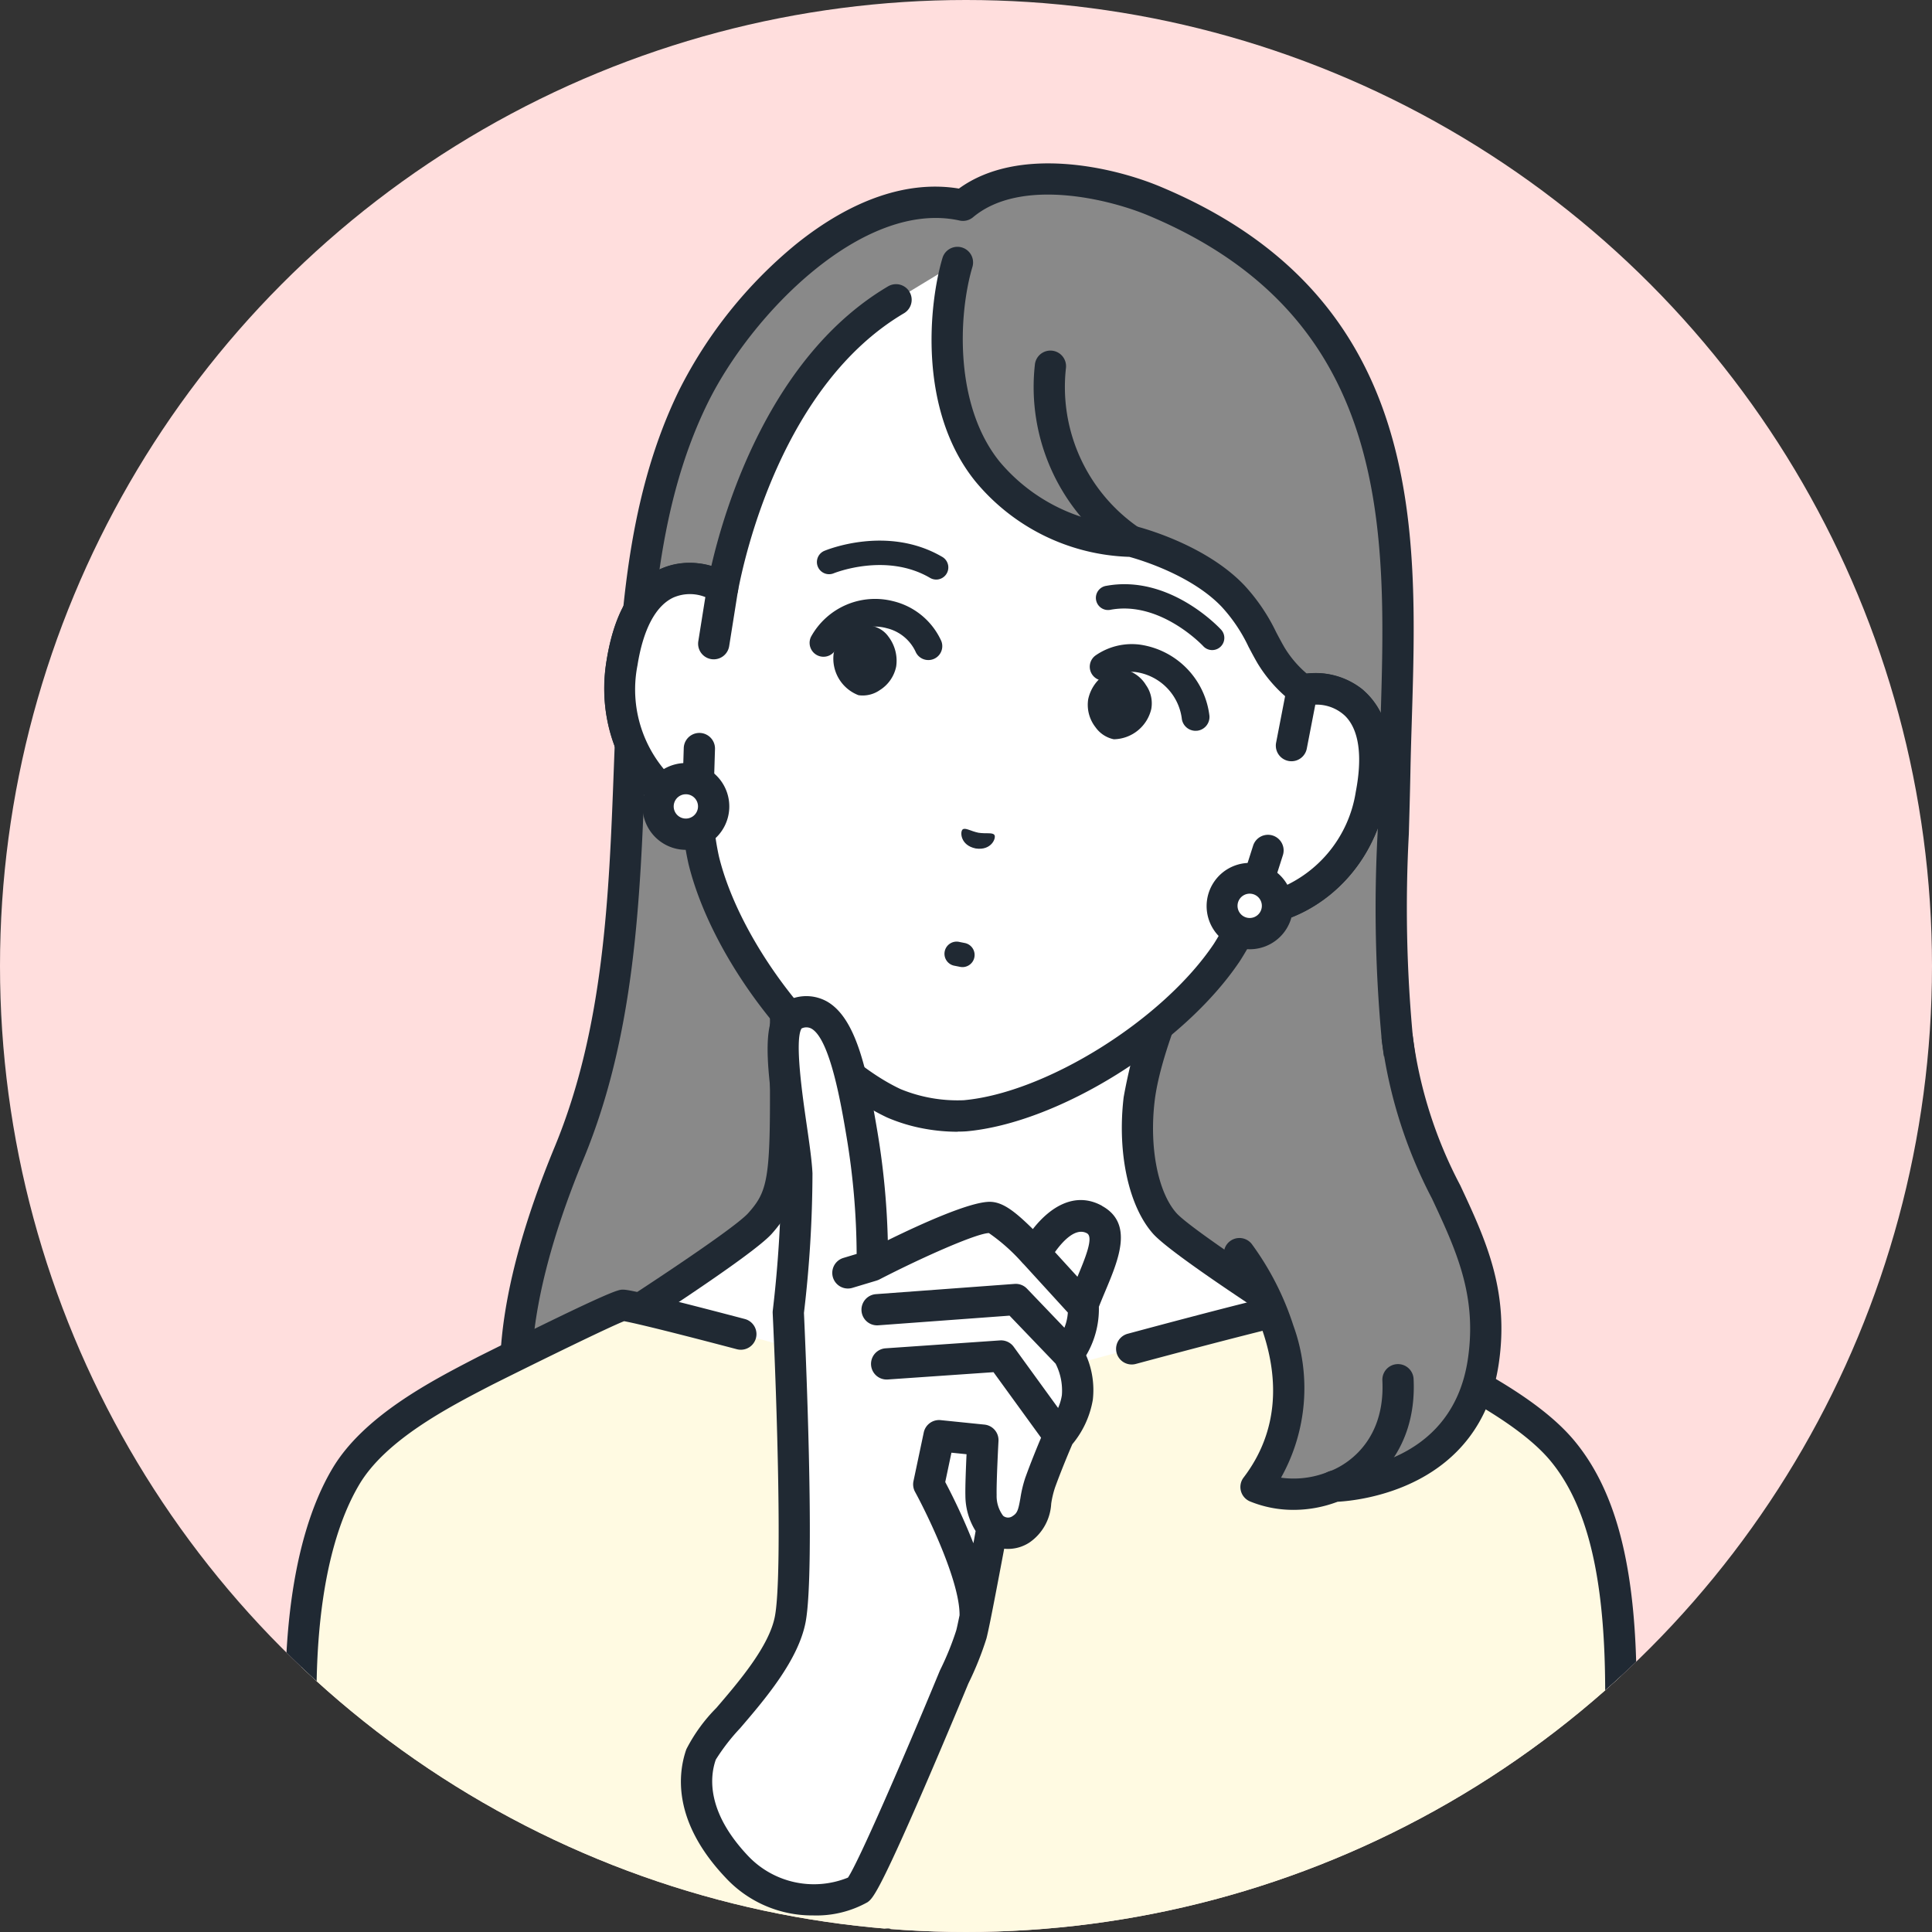
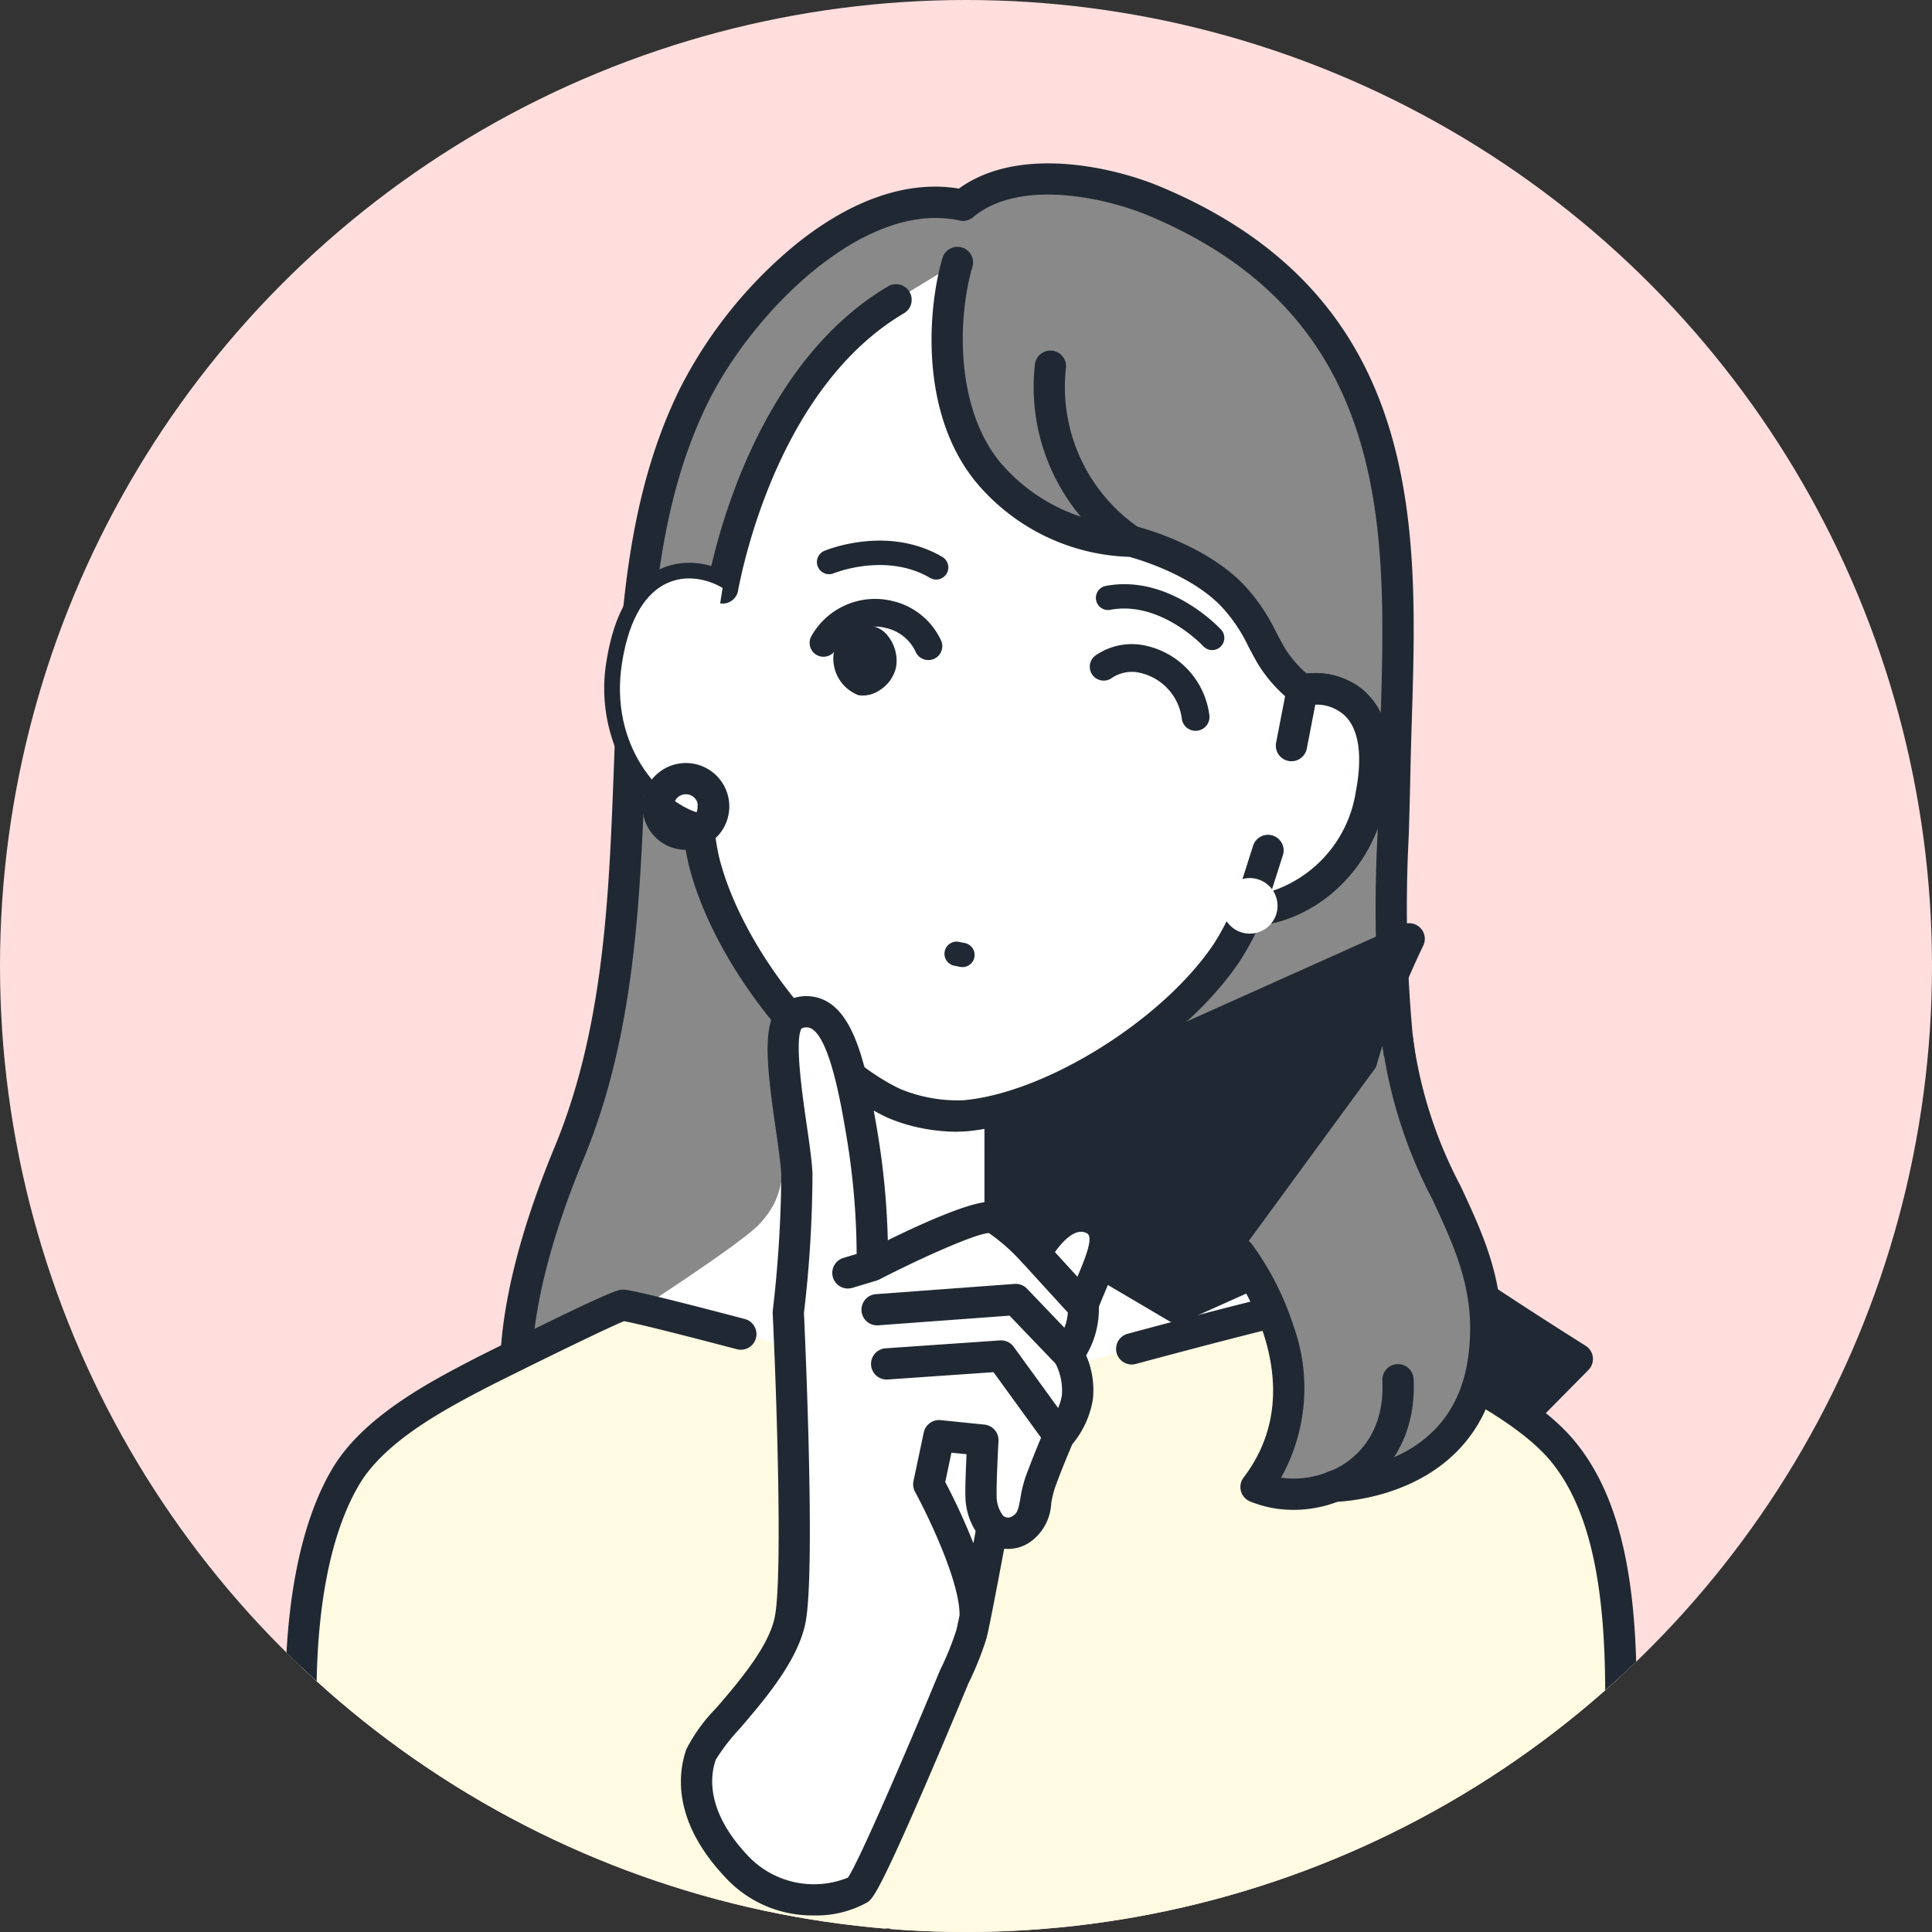
<svg xmlns="http://www.w3.org/2000/svg" width="140" height="140" viewBox="0 0 140 140">
  <rect x="0" y="0" width="140" height="140" fill="#333333" stroke="none" />
  <defs>
    <clipPath id="clip-path">
      <circle id="楕円形_5" data-name="楕円形 5" cx="70" cy="70" r="70" transform="translate(888.519 1542)" fill="#fff" />
    </clipPath>
    <clipPath id="clip-path-2">
      <rect id="長方形_13" data-name="長方形 13" width="108.61" height="170.322" fill="none" />
    </clipPath>
  </defs>
  <g id="グループ_85" data-name="グループ 85" transform="translate(-888.519 -1542)">
    <circle id="楕円形_6" data-name="楕円形 6" cx="70" cy="70" r="70" transform="translate(888.519 1542)" fill="#ffdedd" />
    <g id="マスクグループ_1" data-name="マスクグループ 1" clip-path="url(#clip-path)">
      <g id="グループ_10" data-name="グループ 10" transform="translate(898.5 1553.84)">
        <g id="グループ_9" data-name="グループ 9" clip-path="url(#clip-path-2)">
          <path id="パス_5" data-name="パス 5" d="M314.611,88.049a94.213,94.213,0,0,1-3.323-15.618c-.727-6.537-.328-11.87-.181-19.267.295-14.844,2.676-32.966-17.4-41.378-2.67-1.125-9.816-3.132-13.9.293-7.695-1.7-16.161,6.949-19.553,13.908-7.691,15.777-1.582,36.858-8.98,54.747-10.122,24.477,2.8,27.657,2.8,27.657l37.857.659s27.8-3.289,22.675-21" transform="translate(-220.017 -9.045)" fill="#898989" />
          <path id="パス_6" data-name="パス 6" d="M282.739,101.139h-.02l-37.857-.659a1.128,1.128,0,0,1-.251-.033,9.96,9.96,0,0,1-5.948-5.265c-2.746-5.425-1.947-13.474,2.375-23.925,3.572-8.636,3.932-18.171,4.28-27.392.373-9.879.726-19.209,4.728-27.419a32.667,32.667,0,0,1,8.471-10.586c4.048-3.259,8.118-4.646,11.809-4.035,4.307-3.133,11.159-1.588,14.626-.127,8.545,3.581,13.93,9.194,16.459,17.159,2.185,6.879,1.954,14.349,1.731,21.574-.04,1.283-.077,2.5-.1,3.71-.031,1.57-.073,3.039-.114,4.459a100.56,100.56,0,0,0,.289,14.66A93.16,93.16,0,0,0,306.5,78.69a13.413,13.413,0,0,1-1.474,11.619c-5.836,8.8-21.491,10.744-22.155,10.822a1.169,1.169,0,0,1-.133.008m-37.686-2.921,37.624.655c1.14-.15,15.4-2.175,20.465-9.819a11.248,11.248,0,0,0,1.184-9.734,95.355,95.355,0,0,1-3.36-15.808,102.283,102.283,0,0,1-.3-14.975c.041-1.415.083-2.879.114-4.439.024-1.227.064-2.5.1-3.735.422-13.667.9-29.157-16.8-36.576-2.9-1.222-9.293-2.77-12.73.115a1.134,1.134,0,0,1-.972.239c-6.958-1.534-15.093,6.737-18.292,13.3-3.793,7.78-4.136,16.879-4.5,26.512-.356,9.42-.724,19.161-4.451,28.172-5.03,12.163-4.125,18.661-2.48,21.97a7.881,7.881,0,0,0,4.4,4.125" transform="translate(-210.82 0)" fill="#202933" />
          <path id="パス_7" data-name="パス 7" d="M321.335,528.166c-1.612-1.815-2.278-5.431-1.853-9,.536-4.511,4.026-11.616,4.026-11.616L306.672,515.1l-12.811-7.549v11.616c0,5.881-.241,7.19-1.853,9s-14.358,9.827-14.358,9.827l18.6,18.83H317.1l18.6-18.83s-12.746-8.012-14.358-9.827" transform="translate(-246.91 -451.354)" fill="#fff" />
-           <path id="パス_8" data-name="パス 8" d="M308,548.86a1.132,1.132,0,0,1-.806-1.928L324.8,529.1c-3.338-2.119-11.986-7.677-13.411-9.281-1.772-1.994-2.608-5.876-2.131-9.89a38.456,38.456,0,0,1,2.881-9.224l-14.1,6.324a1.133,1.133,0,0,1-1.038-.058l-11.1-6.543v9.634c0,5.862-.21,7.586-2.139,9.757-1.424,1.6-10.072,7.161-13.41,9.281l17.607,17.829a1.132,1.132,0,1,1-1.611,1.591l-18.6-18.83a1.132,1.132,0,0,1,.2-1.754c4.875-3.065,13.018-8.387,14.114-9.621,1.29-1.452,1.567-2.323,1.567-8.253V498.45a1.132,1.132,0,0,1,1.707-.975l12.307,7.252,16.3-7.31a1.132,1.132,0,0,1,1.48,1.532c-.034.069-3.411,6.986-3.918,11.25-.4,3.348.235,6.61,1.575,8.119,1.1,1.234,9.239,6.556,14.115,9.621a1.132,1.132,0,0,1,.2,1.754l-18.6,18.83a1.128,1.128,0,0,1-.806.337" transform="translate(-237.815 -442.258)" fill="#202933" />
+           <path id="パス_8" data-name="パス 8" d="M308,548.86a1.132,1.132,0,0,1-.806-1.928L324.8,529.1a38.456,38.456,0,0,1,2.881-9.224l-14.1,6.324a1.133,1.133,0,0,1-1.038-.058l-11.1-6.543v9.634c0,5.862-.21,7.586-2.139,9.757-1.424,1.6-10.072,7.161-13.41,9.281l17.607,17.829a1.132,1.132,0,1,1-1.611,1.591l-18.6-18.83a1.132,1.132,0,0,1,.2-1.754c4.875-3.065,13.018-8.387,14.114-9.621,1.29-1.452,1.567-2.323,1.567-8.253V498.45a1.132,1.132,0,0,1,1.707-.975l12.307,7.252,16.3-7.31a1.132,1.132,0,0,1,1.48,1.532c-.034.069-3.411,6.986-3.918,11.25-.4,3.348.235,6.61,1.575,8.119,1.1,1.234,9.239,6.556,14.115,9.621a1.132,1.132,0,0,1,.2,1.754l-18.6,18.83a1.128,1.128,0,0,1-.806.337" transform="translate(-237.815 -442.258)" fill="#202933" />
          <path id="パス_9" data-name="パス 9" d="M198.254,757.965c-1.971-2.393-5.608-4.462-8.74-6.084,0,0-9.508-4.485-9.955-4.485-.969,0-16.922,4.3-18.537,4.8a2.53,2.53,0,0,0-1.631,1.54c-.668,1.826-2.2,5.114-4.543,5.114s-3.876-3.287-4.543-5.114a2.53,2.53,0,0,0-1.631-1.54c-1.615-.5-17.568-4.8-18.537-4.8-.475,0-9.955,4.737-9.955,4.737-3.132,1.623-7.981,4.086-10.106,7.665-3.033,5.108-3.942,13.942-2.745,24.531.476,4.21.8,7.029,1.021,8.905h0c.17,1.412.286,2.291.375,2.823l.588,3.52s-1.626,3.608-1.295,5.7c.473,2.985,2.169,14.318,9.3,19.049,5.648,3.746,26.784,4.026,26.784,4.026s.813,3.824,3.426,5.033,31.217-.25,35.8-.783c5.766-.671,9.4-1.789,11.861-5.144s3.416-11.447,5.653-30.565,2.851-32.32-2.589-38.924" transform="translate(-94.992 -664.649)" fill="#fffae2" />
          <path id="パス_10" data-name="パス 10" d="M145.863,825.876c-3.976,0-7.014-.153-7.9-.563-2.264-1.047-3.368-3.589-3.812-4.944-4.084-.1-21.287-.708-26.549-4.2-4.937-3.275-8.225-9.9-9.771-19.677l-.022-.138c-.323-2.039.814-5,1.241-6.018l-.533-3.191c-.091-.545-.208-1.431-.382-2.874-.229-1.909-.554-4.768-1.022-8.913-1.247-11.028-.219-19.99,2.9-25.236,2.251-3.79,7.144-6.324,10.382-8l.177-.092c9.734-4.864,10.163-4.864,10.476-4.864.249,0,.766,0,8.846,2.127a1.132,1.132,0,1,1-.576,2.19c-6.042-1.591-7.716-1.951-8.171-2.032-1.084.422-6.117,2.883-9.548,4.6l-.163.084c-3.009,1.558-7.556,3.913-9.476,7.146-2.864,4.824-3.785,13.285-2.593,23.825.468,4.14.792,7,1.02,8.9.169,1.408.283,2.263.367,2.772l.588,3.52a1.132,1.132,0,0,1-.085.652c-.574,1.278-1.411,3.781-1.209,5.054l.022.139c1.443,9.129,4.4,15.233,8.786,18.143,4.4,2.921,20.386,3.76,26.173,3.837a1.133,1.133,0,0,1,1.092.9c.2.91,1.086,3.451,2.794,4.241,2.377,1,29.875-.262,35.2-.88,5.29-.615,8.8-1.58,11.078-4.689,2.295-3.129,3.281-11.558,5.441-30.027,2.286-19.54,2.636-32.034-2.339-38.072-1.848-2.243-5.44-4.271-8.369-5.789-4.009-1.891-8.547-3.978-9.549-4.349-1.058.181-5.919,1.417-12.153,3.092a1.132,1.132,0,1,1-.588-2.187c5.413-1.455,12.034-3.189,12.836-3.189.3,0,.7,0,10.438,4.593l.038.019c3.317,1.719,6.992,3.819,9.093,6.37,5.516,6.695,5.254,19.144,2.84,39.775-2.275,19.444-3.216,27.492-5.865,31.1-2.756,3.758-6.881,4.929-12.643,5.6-2.255.263-18.407,1.249-28.509,1.249M121.284,739.4h0Z" transform="translate(-85.903 -655.553)" fill="#202933" />
          <path id="パス_11" data-name="パス 11" d="M49.465,1217.32c-3.4,3.235-11.018,8.119-17.551,3.485-4.239-3.007-6.627-9.456-7.744-16.5-.234-1.478-.5-3.209-.756-4.863-.943-1.169-1.972-2.249-2.631-2.363-1.446-.251-3.377.893-5.515,1.847-2.552,1.138-4.509,1.9-4.921,3.062-.7,1.972,1.8,2.589,3.34,2.313.774-.138,5.6-1.77,5.6-1.77l.945,1.775a28.413,28.413,0,0,0-4.57.613,13.489,13.489,0,0,0-2.328,2.472,11.14,11.14,0,0,0-2.136,3.022,2.412,2.412,0,0,0,1.383,3.016,3.4,3.4,0,0,0-.773,2.587,2.129,2.129,0,0,0,1.391,1.7,2.3,2.3,0,0,0-.078,1.987,2,2,0,0,0,2.312,1.127c1.424-.186,3.76-2.223,3.76-2.223l4.56.539a55.235,55.235,0,0,0,8.3,8.973c4.9,4.026,14.749,1.841,14.749,1.841l14.824.116s1.395-2.7.429-7.178-3.878-5.136-3.878-5.136-5.743-.113-8.716-.446" transform="translate(-9.093 -1064.515)" fill="#fff" />
          <path id="パス_12" data-name="パス 12" d="M54.072,1213.573c-1.105-5.12-4.586-5.968-4.734-6a1.12,1.12,0,0,0-.229-.028c-.057,0-5.725-.115-8.612-.439a1.124,1.124,0,0,0-.907.305c-.912.869-9.116,8.347-16.115,3.382-4.453-3.159-6.417-10.311-7.281-15.754-.234-1.476-.5-3.2-.755-4.857a1.132,1.132,0,0,0-.238-.539c-1.812-2.246-2.695-2.66-3.319-2.768-1.512-.262-3.18.526-4.946,1.361-.4.189-.807.382-1.223.568l-.711.315c-2.485,1.1-4.28,1.89-4.816,3.4a2.588,2.588,0,0,0,.406,2.636,4.53,4.53,0,0,0,3.792,1.224c-.214.248-.448.526-.709.836l-.61.721a10.074,10.074,0,0,0-2.035,3.031,3.393,3.393,0,0,0,.924,3.7,4.3,4.3,0,0,0-.36,2.421,3.211,3.211,0,0,0,1.155,2.055,3.094,3.094,0,0,0,.269,1.988,3.155,3.155,0,0,0,3.466,1.735,9.87,9.87,0,0,0,3.967-2.164l3.587.424a55.13,55.13,0,0,0,8.2,8.781c2.606,2.142,6.379,2.694,9.576,2.694a31.443,31.443,0,0,0,6.008-.594l14.7.115h.009a1.132,1.132,0,0,0,1.006-.613c.065-.125,1.569-3.121.53-7.936m-2.313,6.278-14.038-.11a1.422,1.422,0,0,0-.253.027c-.093.02-9.375,2.014-13.786-1.61a54.5,54.5,0,0,1-8.1-8.761,1.132,1.132,0,0,0-.786-.462l-4.56-.539a1.08,1.08,0,0,0-.133-.008,1.132,1.132,0,0,0-.744.279,9.468,9.468,0,0,1-3.162,1.954c-.778.1-.963-.14-1.157-.519a1.047,1.047,0,0,1,0-.786c1.876-1.633,4.079-3.458,4.691-3.833a30.762,30.762,0,0,1,3.459.273,1.132,1.132,0,1,0,.275-2.248,19.148,19.148,0,0,0-4.34-.221c-.253.064-.831.212-5.112,3.919a.985.985,0,0,1-.179-.444,2.277,2.277,0,0,1,.47-1.637c1.776-1.63,3.892-3.5,4.493-3.93.541-.046,2.208,0,3.579.065a1.132,1.132,0,0,0,.115-2.262c-3.752-.191-4.277-.016-4.45.042-.223.075-.678.229-4.665,3.864a1.174,1.174,0,0,1-.2-1.226,8.846,8.846,0,0,1,1.608-2.273l.62-.733a18.247,18.247,0,0,1,1.642-1.817,28.484,28.484,0,0,1,4.165-.511,1.132,1.132,0,0,0,.923-1.661l-.945-1.776a1.131,1.131,0,0,0-1.362-.541c-2.333.788-5.005,1.651-5.438,1.728a2.666,2.666,0,0,1-2.075-.4c-.036-.042-.1-.121,0-.415.21-.591,2.009-1.386,3.6-2.087l.719-.318c.432-.193.856-.393,1.269-.588,1.357-.641,2.759-1.3,3.568-1.181.077.032.582.285,1.776,1.729.24,1.563.49,3.174.71,4.564.931,5.872,3.111,13.631,8.207,17.246,6.267,4.446,13.836,1.11,18.6-3.23,2.813.269,7.24.376,8.142.4.434.154,2.245.983,2.95,4.246a11.56,11.56,0,0,1-.1,5.8" transform="translate(0 -1055.425)" fill="#202933" />
          <path id="パス_13" data-name="パス 13" d="M391.042,1175.221a1.133,1.133,0,0,1-.986-1.687l9.967-17.737a1.132,1.132,0,0,1,1.974,1.109l-9.967,17.737a1.132,1.132,0,0,1-.988.578" transform="translate(-346.742 -1027.321)" fill="#202933" />
          <path id="パス_14" data-name="パス 14" d="M593.518,137.483a1.127,1.127,0,0,1-.585-.164,14.625,14.625,0,0,1-6.4-13.77,1.132,1.132,0,1,1,2.254.218,12.367,12.367,0,0,0,5.325,11.617,1.133,1.133,0,0,1-.592,2.1" transform="translate(-521.523 -108.961)" fill="#202933" />
          <path id="パス_15" data-name="パス 15" d="M365.042,95.9a9.088,9.088,0,0,1-2.251-2.492,18.868,18.868,0,0,0-2.768-4.321c-2.7-2.832-7.363-3.968-7.363-3.968a14,14,0,0,1-10.427-5.056c-3.834-4.747-3.1-12.017-2.174-15.146l-4.45,2.7c-9.269,5.469-12.11,18.465-12.563,20.88A4.641,4.641,0,0,0,321.919,88c-1.941-.582-4.487-.034-5.715,3.956l-.01.033q-.077.253-.147.525c-.007.029-.015.057-.023.086-.042.167-.081.34-.118.517-.009.043-.019.083-.028.126-.042.21-.082.426-.118.651,0,.007,0,.013,0,.02a10.834,10.834,0,0,0,.675,6.025c.088.206.18.408.279.6l.02.04a8.329,8.329,0,0,0,4.487,4.191h0a20.275,20.275,0,0,0,.457,3.462c1.665,6.787,8,14.9,13.778,17.609a11.95,11.95,0,0,0,5.157.909c6.355-.575,15.084-6.027,18.97-11.835a20.28,20.28,0,0,0,1.613-3.1c2.739.138,7.683-2.322,8.844-8.336a13.348,13.348,0,0,0,.263-2.553c-.009-4.557-3.128-5.436-5.258-5.032" transform="translate(-280.663 -57.731)" fill="#fff" />
          <path id="パス_16" data-name="パス 16" d="M330.961,118.805a13.353,13.353,0,0,1-2.287-.2,12.454,12.454,0,0,1-2.807-.828c-6.066-2.851-12.659-11.26-14.4-18.367a20.132,20.132,0,0,1-.438-2.94A9.8,9.8,0,0,1,306.614,92l-.025-.052c-.1-.2-.206-.426-.307-.664a11.91,11.91,0,0,1-.751-6.647l.006-.033c.038-.235.08-.462.124-.682l.031-.141c.039-.187.082-.373.127-.553l.02-.076c.055-.215.109-.406.165-.59l.013-.043c1.415-4.6,4.591-5.447,7.1-4.706,1-4.333,4.3-15.25,12.81-20.27a1.132,1.132,0,0,1,1.151,1.951c-8.828,5.209-11.566,17.669-12.026,20.114a1.132,1.132,0,0,1-1.738.735h0a3.694,3.694,0,0,0-.826-.354c-1.961-.589-3.49.55-4.307,3.2l-.01.032c-.046.151-.09.31-.133.474l-.021.08c-.038.152-.074.311-.108.474l-.027.121c-.039.192-.076.393-.109.6l-.005.03a9.682,9.682,0,0,0,.6,5.391c.082.192.165.372.248.535l.023.047a7.255,7.255,0,0,0,3.806,3.613,1.132,1.132,0,0,1,.8,1.021,19.118,19.118,0,0,0,.428,3.266c1.573,6.412,7.723,14.288,13.157,16.841a10.851,10.851,0,0,0,4.581.806c5.972-.54,14.445-5.838,18.123-11.336a19.144,19.144,0,0,0,1.512-2.912,1.131,1.131,0,0,1,1.1-.687c2.154.112,6.62-1.955,7.675-7.42a12.307,12.307,0,0,0,.243-2.336,4.134,4.134,0,0,0-1.2-3.334,3.327,3.327,0,0,0-2.717-.588,1.134,1.134,0,0,1-.872-.193,10.235,10.235,0,0,1-2.568-2.842c-.245-.42-.456-.822-.661-1.209a11.568,11.568,0,0,0-1.948-2.9c-2.2-2.308-5.962-3.419-6.69-3.617a15.073,15.073,0,0,1-11.162-5.477c-4.157-5.147-3.374-12.834-2.379-16.18a1.132,1.132,0,0,1,2.171.645c-1.02,3.429-1.336,10.017,1.97,14.112a13,13,0,0,0,9.521,4.635,1.3,1.3,0,0,1,.293.032c.2.05,5.018,1.25,7.914,4.287a13.758,13.758,0,0,1,2.312,3.406c.194.367.394.747.615,1.126a7.781,7.781,0,0,0,1.6,1.872,5.435,5.435,0,0,1,4.045,1.146,6.217,6.217,0,0,1,2.019,5.075,14.574,14.574,0,0,1-.284,2.77c-1.174,6.08-5.905,8.956-9.211,9.236a20.123,20.123,0,0,1-1.41,2.6c-4.076,6.093-13.148,11.74-19.816,12.343-.025,0-.258.021-.641.021" transform="translate(-271.553 -48.634)" fill="#202933" />
          <path id="パス_17" data-name="パス 17" d="M731.216,344.062l-.777,4.016-1.7,7.6-1.373,4.306c2.738.138,7.683-2.322,8.844-8.336,1.311-6.791-2.515-8.055-4.995-7.585" transform="translate(-646.836 -305.892)" fill="#fff" />
          <path id="パス_18" data-name="パス 18" d="M718.491,352.009q-.141,0-.277-.007a1.132,1.132,0,0,1-1.022-1.475l1.373-4.306a1.132,1.132,0,0,1,2.158.688l-.834,2.615a9.038,9.038,0,0,0,6.115-7.2c.5-2.594.236-4.5-.766-5.5a3.009,3.009,0,0,0-2.166-.823l-.617,3.185a1.132,1.132,0,0,1-2.223-.431l.777-4.016a1.132,1.132,0,0,1,.9-.9,5.477,5.477,0,0,1,4.932,1.383c1.578,1.584,2.044,4.116,1.385,7.529-1.238,6.41-6.429,9.259-9.736,9.259" transform="translate(-637.741 -296.78)" fill="#202933" />
          <path id="パス_19" data-name="パス 19" d="M713.639,470.122a2.013,2.013,0,1,1-1.631-2.333,2.013,2.013,0,0,1,1.631,2.333" transform="translate(-631.076 -415.97)" fill="#fff" />
-           <path id="パス_20" data-name="パス 20" d="M702.564,463.817a3.174,3.174,0,0,1-.555-.049,3.128,3.128,0,1,1,.555.049m-.009-4.027a.881.881,0,1,0,.155.014.9.9,0,0,0-.155-.014" transform="translate(-621.977 -406.871)" fill="#202933" />
          <path id="パス_21" data-name="パス 21" d="M315.755,277.754c-.966,6.048,2.839,10.051,5.46,10.858l.142-4.643,1.042-7.595.643-4.039c-2.169-1.29-6.2-1.41-7.288,5.419" transform="translate(-280.66 -241.57)" fill="#fff" />
-           <path id="パス_22" data-name="パス 22" d="M312.116,280.656a1.133,1.133,0,0,1-.333-.05c-3.144-.968-7.3-5.489-6.245-12.119.548-3.432,1.852-5.653,3.877-6.6a5.475,5.475,0,0,1,5.107.388,1.132,1.132,0,0,1,.539,1.151l-.643,4.039a1.132,1.132,0,1,1-2.236-.356l.51-3.2a3.008,3.008,0,0,0-2.317.033c-1.285.6-2.185,2.3-2.6,4.908a9.041,9.041,0,0,0,3.265,8.848l.087-2.847a1.132,1.132,0,1,1,2.264.069l-.142,4.643a1.133,1.133,0,0,1-1.132,1.1" transform="translate(-271.561 -232.482)" fill="#202933" />
-           <path id="パス_23" data-name="パス 23" d="M344.555,405.043a2.013,2.013,0,1,1-1.631-2.333,2.013,2.013,0,0,1,1.631,2.333" transform="translate(-302.855 -358.096)" fill="#fff" />
          <path id="パス_24" data-name="パス 24" d="M333.485,398.738a3.15,3.15,0,0,1-3.1-3.694,3.145,3.145,0,1,1,3.1,3.694m-.009-4.027a.881.881,0,0,0-.865.727.881.881,0,1,0,1.021-.714.9.9,0,0,0-.155-.013" transform="translate(-293.76 -348.996)" fill="#202933" />
-           <path id="パス_25" data-name="パス 25" d="M541.4,435.992c-.126-.213-.593-.084-1.161-.171-.563-.113-.957-.394-1.149-.238s-.176,1.148.947,1.377c1.134.171,1.493-.748,1.362-.968" transform="translate(-479.316 -387.317)" fill="#202933" />
          <path id="パス_26" data-name="パス 26" d="M456.35,303.08a2.472,2.472,0,0,1,1.778-.494,1.922,1.922,0,0,1,1.2.779,2.877,2.877,0,0,1,.557,2.156,2.637,2.637,0,0,1-1.187,1.713,2.157,2.157,0,0,1-1.506.373l-.05-.009a2.841,2.841,0,0,1-1.79-3,2.3,2.3,0,0,1,1-1.521" transform="translate(-404.925 -269.066)" fill="#202933" />
          <path id="パス_27" data-name="パス 27" d="M448.281,289.555a1.007,1.007,0,0,1-.93-.62,3.1,3.1,0,0,0-2.072-1.685,3.251,3.251,0,0,0-3.709,1.54,1.007,1.007,0,0,1-1.79-.922,5.3,5.3,0,0,1,5.938-2.583,5.151,5.151,0,0,1,3.5,2.884,1.007,1.007,0,0,1-.932,1.386" transform="translate(-390.992 -253.565)" fill="#202933" />
-           <path id="パス_28" data-name="パス 28" d="M626,332.173a2.472,2.472,0,0,0-1.5-1.072,1.922,1.922,0,0,0-1.4.322,2.878,2.878,0,0,0-1.26,1.835,2.638,2.638,0,0,0,.529,2.015,2.158,2.158,0,0,0,1.288.866l.05.009a2.841,2.841,0,0,0,2.707-2.2,2.294,2.294,0,0,0-.416-1.77" transform="translate(-552.968 -294.418)" fill="#202933" />
          <path id="パス_29" data-name="パス 29" d="M630.8,320.8a1.007,1.007,0,0,1-1-.923,3.914,3.914,0,0,0-3.376-3.339,2.647,2.647,0,0,0-1.7.44,1.006,1.006,0,0,1-1.164-1.642,4.605,4.605,0,0,1,3.214-.78,5.917,5.917,0,0,1,5.033,5.156,1.007,1.007,0,0,1-.92,1.086c-.028,0-.056,0-.084,0" transform="translate(-554.148 -279.683)" fill="#202933" />
          <path id="パス_30" data-name="パス 30" d="M453.02,249.723a.876.876,0,0,1-.444-.121c-3.2-1.874-6.959-.342-7-.326a.881.881,0,0,1-.684-1.623c.186-.078,4.6-1.9,8.572.43a.881.881,0,0,1-.446,1.641" transform="translate(-395.161 -219.566)" fill="#202933" />
          <path id="パス_31" data-name="パス 31" d="M635.815,280.188a.878.878,0,0,1-.649-.285c-.029-.032-3.1-3.3-6.707-2.638a.881.881,0,1,1-.317-1.732c4.572-.837,8.17,3.015,8.321,3.179a.881.881,0,0,1-.648,1.476" transform="translate(-557.956 -244.921)" fill="#202933" />
          <path id="パス_32" data-name="パス 32" d="M529.564,511.251a.89.89,0,0,1-.173-.017l-.392-.078a.881.881,0,1,1,.344-1.727l.392.078a.881.881,0,0,1-.171,1.745" transform="translate(-469.801 -453.012)" fill="#202933" />
          <path id="パス_33" data-name="パス 33" d="M721.089,588.142s7.127,9.137,1.2,16.91a7.6,7.6,0,0,0,5.66-.055s9.475.006,10.811-9.047c1.327-8.993-5.15-13.168-6.236-23.425Z" transform="translate(-641.254 -509.138)" fill="#898989" />
          <path id="パス_34" data-name="パス 34" d="M715.909,597.609a8.257,8.257,0,0,1-3.136-.608,1.132,1.132,0,0,1-.473-1.735c5.317-6.974-.926-15.182-1.195-15.528a1.132,1.132,0,0,1,1.787-1.392,20.71,20.71,0,0,1,3.009,5.891,13.291,13.291,0,0,1-.889,11.041,6.668,6.668,0,0,0,3.372-.408,1.162,1.162,0,0,1,.477-.105h0c.345,0,8.516-.126,9.69-8.081.68-4.608-.84-7.863-2.6-11.632a34.345,34.345,0,0,1-3.641-11.509,1.132,1.132,0,0,1,2.252-.238A32.014,32.014,0,0,0,728,574.095c1.836,3.929,3.57,7.64,2.79,12.921-1.335,9.042-10.087,9.921-11.683,10.006a9.011,9.011,0,0,1-3.2.588" transform="translate(-632.165 -500.039)" fill="#202933" />
          <path id="パス_35" data-name="パス 35" d="M773.967,795.87a1.132,1.132,0,0,1-.339-2.213c.16-.053,4.088-1.4,3.834-6.583a1.132,1.132,0,0,1,2.262-.111c.273,5.572-3.424,8.228-5.417,8.854a1.124,1.124,0,0,1-.34.052" transform="translate(-687.271 -698.878)" fill="#202933" />
          <path id="パス_36" data-name="パス 36" d="M377.482,618.932c.833-.616,6.945-15.4,6.945-15.4a22.612,22.612,0,0,0,1.249-3.086c.288-1.084,1.515-7.787,1.515-7.787a1.7,1.7,0,0,0,2.093.154c1.183-.74.872-1.976,1.39-3.413.592-1.64,1.346-3.358,1.346-3.358a5.812,5.812,0,0,0,1.335-2.774,5.539,5.539,0,0,0-.643-3.11,6.449,6.449,0,0,0,1.075-3.361.823.823,0,0,0-.052-.194c1.037-2.74,2.593-5.279.861-6.23-2.113-1.16-3.95,1.873-4.288,2.477-1.306-1.327-2.523-2.584-3.265-2.624-1.63-.088-8.556,3.489-8.556,3.489a51.152,51.152,0,0,0-.726-9.46c-.892-5.323-1.919-9.928-4.893-8.738-1.874.75.008,8.4.164,11.57a90.182,90.182,0,0,1-.623,10.023s.863,18.345.148,22.207-5.905,8.225-6.468,9.825-.767,4.591,2.588,8.135a7.617,7.617,0,0,0,8.8,1.658" transform="translate(-325.271 -493.843)" fill="#fff" />
          <path id="パス_37" data-name="パス 37" d="M386.013,560.293c-1.913-1.051-3.718.035-5.008,1.688-1.253-1.233-2.12-1.924-3.029-1.973-1.392-.077-5.1,1.612-7.482,2.782a55.515,55.515,0,0,0-.743-7.809c-.751-4.486-1.547-8.3-3.681-9.5a3.077,3.077,0,0,0-2.749-.106c-2.029.812-1.714,4.059-.954,9.309.188,1.3.367,2.533.408,3.368a89.7,89.7,0,0,1-.617,9.839,1.126,1.126,0,0,0-.006.181c.3,6.3.712,18.995.165,21.947-.4,2.178-2.624,4.769-4.246,6.66a11.983,11.983,0,0,0-2.177,3c-.6,1.714-1.036,5.2,2.833,9.289a8.552,8.552,0,0,0,6.355,2.749,7.6,7.6,0,0,0,3.944-.958h0c.359-.266.766-.566,4.151-8.393,1.536-3.552,3-7.08,3.154-7.455a23,23,0,0,0,1.31-3.261c.062-.234.164-.706.286-1.306v0c.3-1.484.728-3.758,1-5.2a2.833,2.833,0,0,0,1.831-.45,3.646,3.646,0,0,0,1.576-2.814,6.881,6.881,0,0,1,.279-1.175c.471-1.3,1.055-2.679,1.251-3.132a6.82,6.82,0,0,0,1.486-3.222,6.266,6.266,0,0,0-.484-3.216,6.616,6.616,0,0,0,.923-3.523c.154-.391.317-.78.476-1.159.961-2.291,2.051-4.888-.25-6.151m-1.09,1.985c.5.273-.113,1.776-.689,3.15l-1.631-1.787c.54-.757,1.49-1.819,2.321-1.363M376.116,581.3a4.862,4.862,0,0,0,.742,2.563c-.049.265-.1.562-.163.884a44.753,44.753,0,0,0-2.039-4.435l.449-2.127,1.094.112c-.044.97-.1,2.34-.083,3m4.365-1.369a8.929,8.929,0,0,0-.379,1.552c-.149.846-.222,1.083-.547,1.286a.559.559,0,0,1-.705-.009,2.387,2.387,0,0,1-.47-1.512c-.022-.981.133-3.879.134-3.908a1.132,1.132,0,0,0-1.016-1.187l-3.176-.324a1.134,1.134,0,0,0-1.223.893l-.745,3.527a1.133,1.133,0,0,0,.114.777c.914,1.673,3.252,6.5,3.225,8.943-.106.519-.191.914-.241,1.1a20.9,20.9,0,0,1-1.171,2.878c-.01.021-.02.044-.029.066-2.728,6.6-5.9,13.87-6.645,14.966a6.567,6.567,0,0,1-7.235-1.568c-3.043-3.215-2.773-5.754-2.342-6.981a14.737,14.737,0,0,1,1.76-2.274c1.789-2.086,4.238-4.944,4.753-7.721.713-3.844-.053-20.816-.126-22.376a87.661,87.661,0,0,0,.618-10.116c-.046-.942-.232-2.224-.429-3.58-.287-1.983-.879-6.068-.364-6.913a.78.78,0,0,1,.716.008c1.363.766,2.169,5.582,2.557,7.9a52.937,52.937,0,0,1,.721,8.428l-.96.289a1.132,1.132,0,1,0,.653,2.169l1.755-.528.019-.008a1.133,1.133,0,0,0,.174-.07l.018-.009h0c3.14-1.62,7.032-3.335,7.924-3.355a13.451,13.451,0,0,1,2.439,2.174l.1.1,3.182,3.485a3.553,3.553,0,0,1-.25,1.1L380.58,566.3a1.126,1.126,0,0,0-.9-.345l-10.046.742a1.132,1.132,0,1,0,.167,2.258l9.514-.7,3.339,3.481a4.283,4.283,0,0,1,.453,2.282,3.666,3.666,0,0,1-.273.928l-3.216-4.432a1.133,1.133,0,0,0-.995-.465l-8.291.573a1.132,1.132,0,0,0,.156,2.259l7.665-.53L381.6,577.1c-.276.654-.727,1.749-1.117,2.829" transform="translate(-316.141 -484.758)" fill="#202933" />
        </g>
      </g>
    </g>
  </g>
</svg>